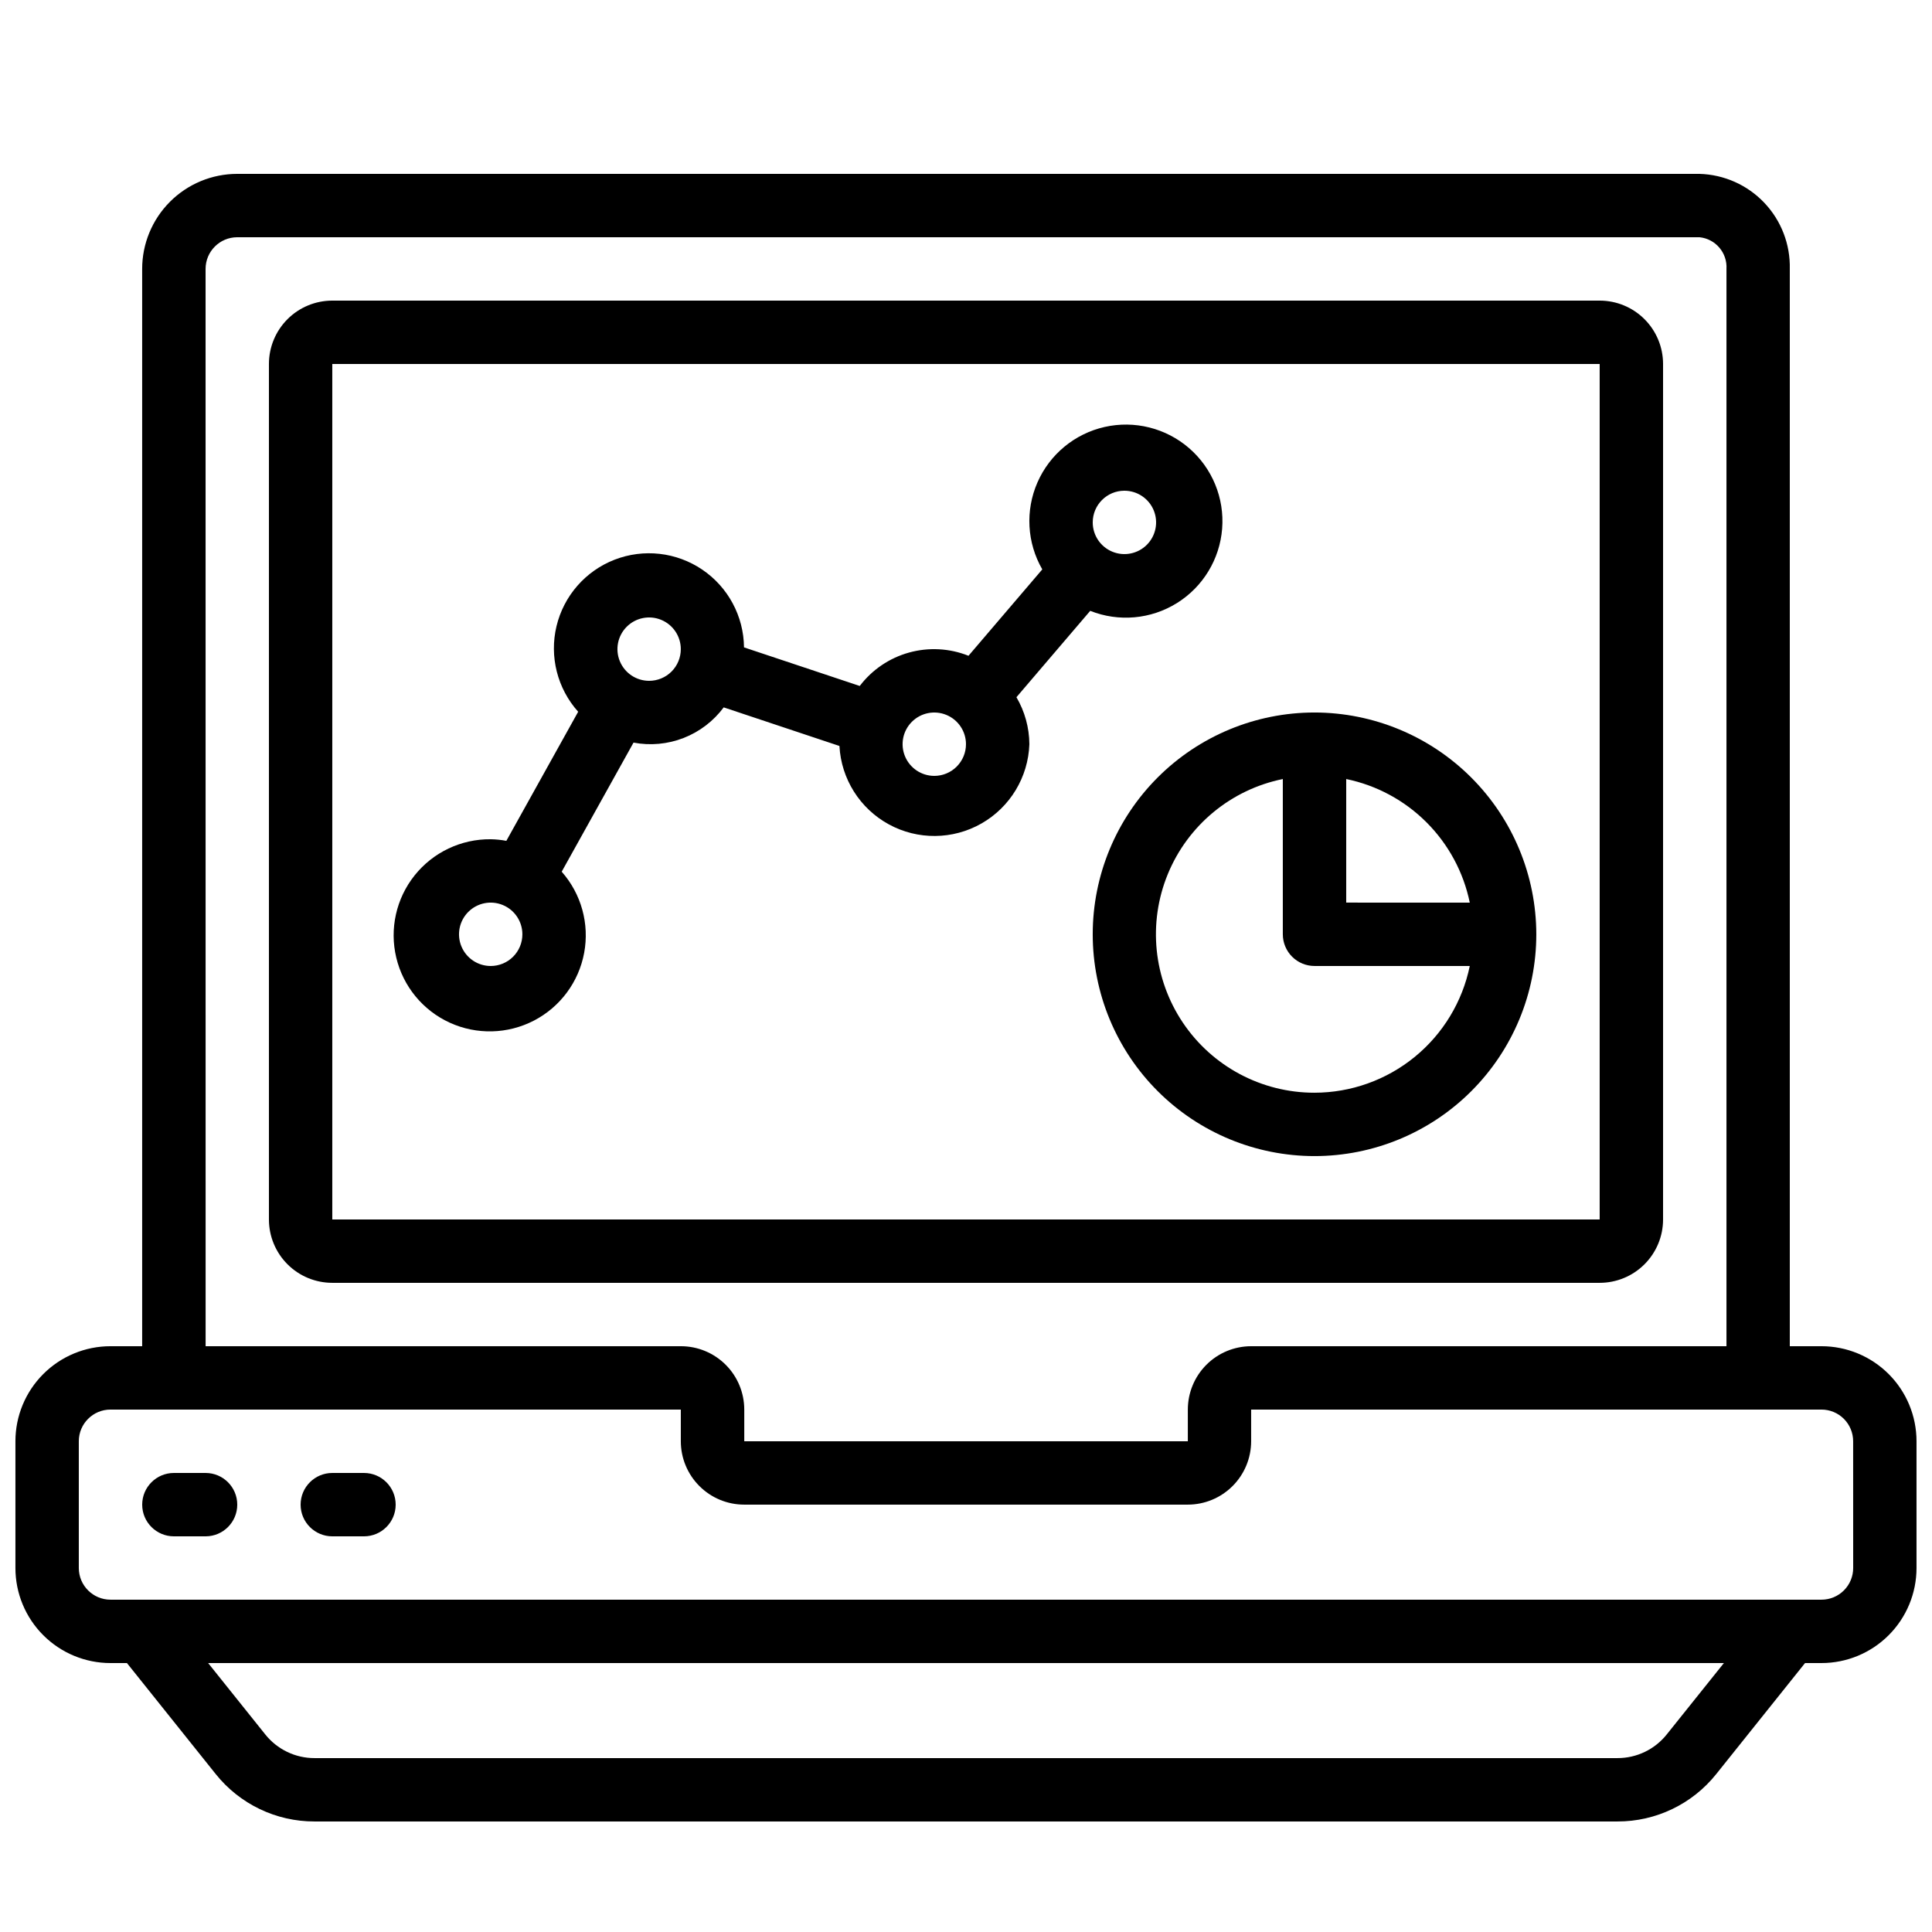
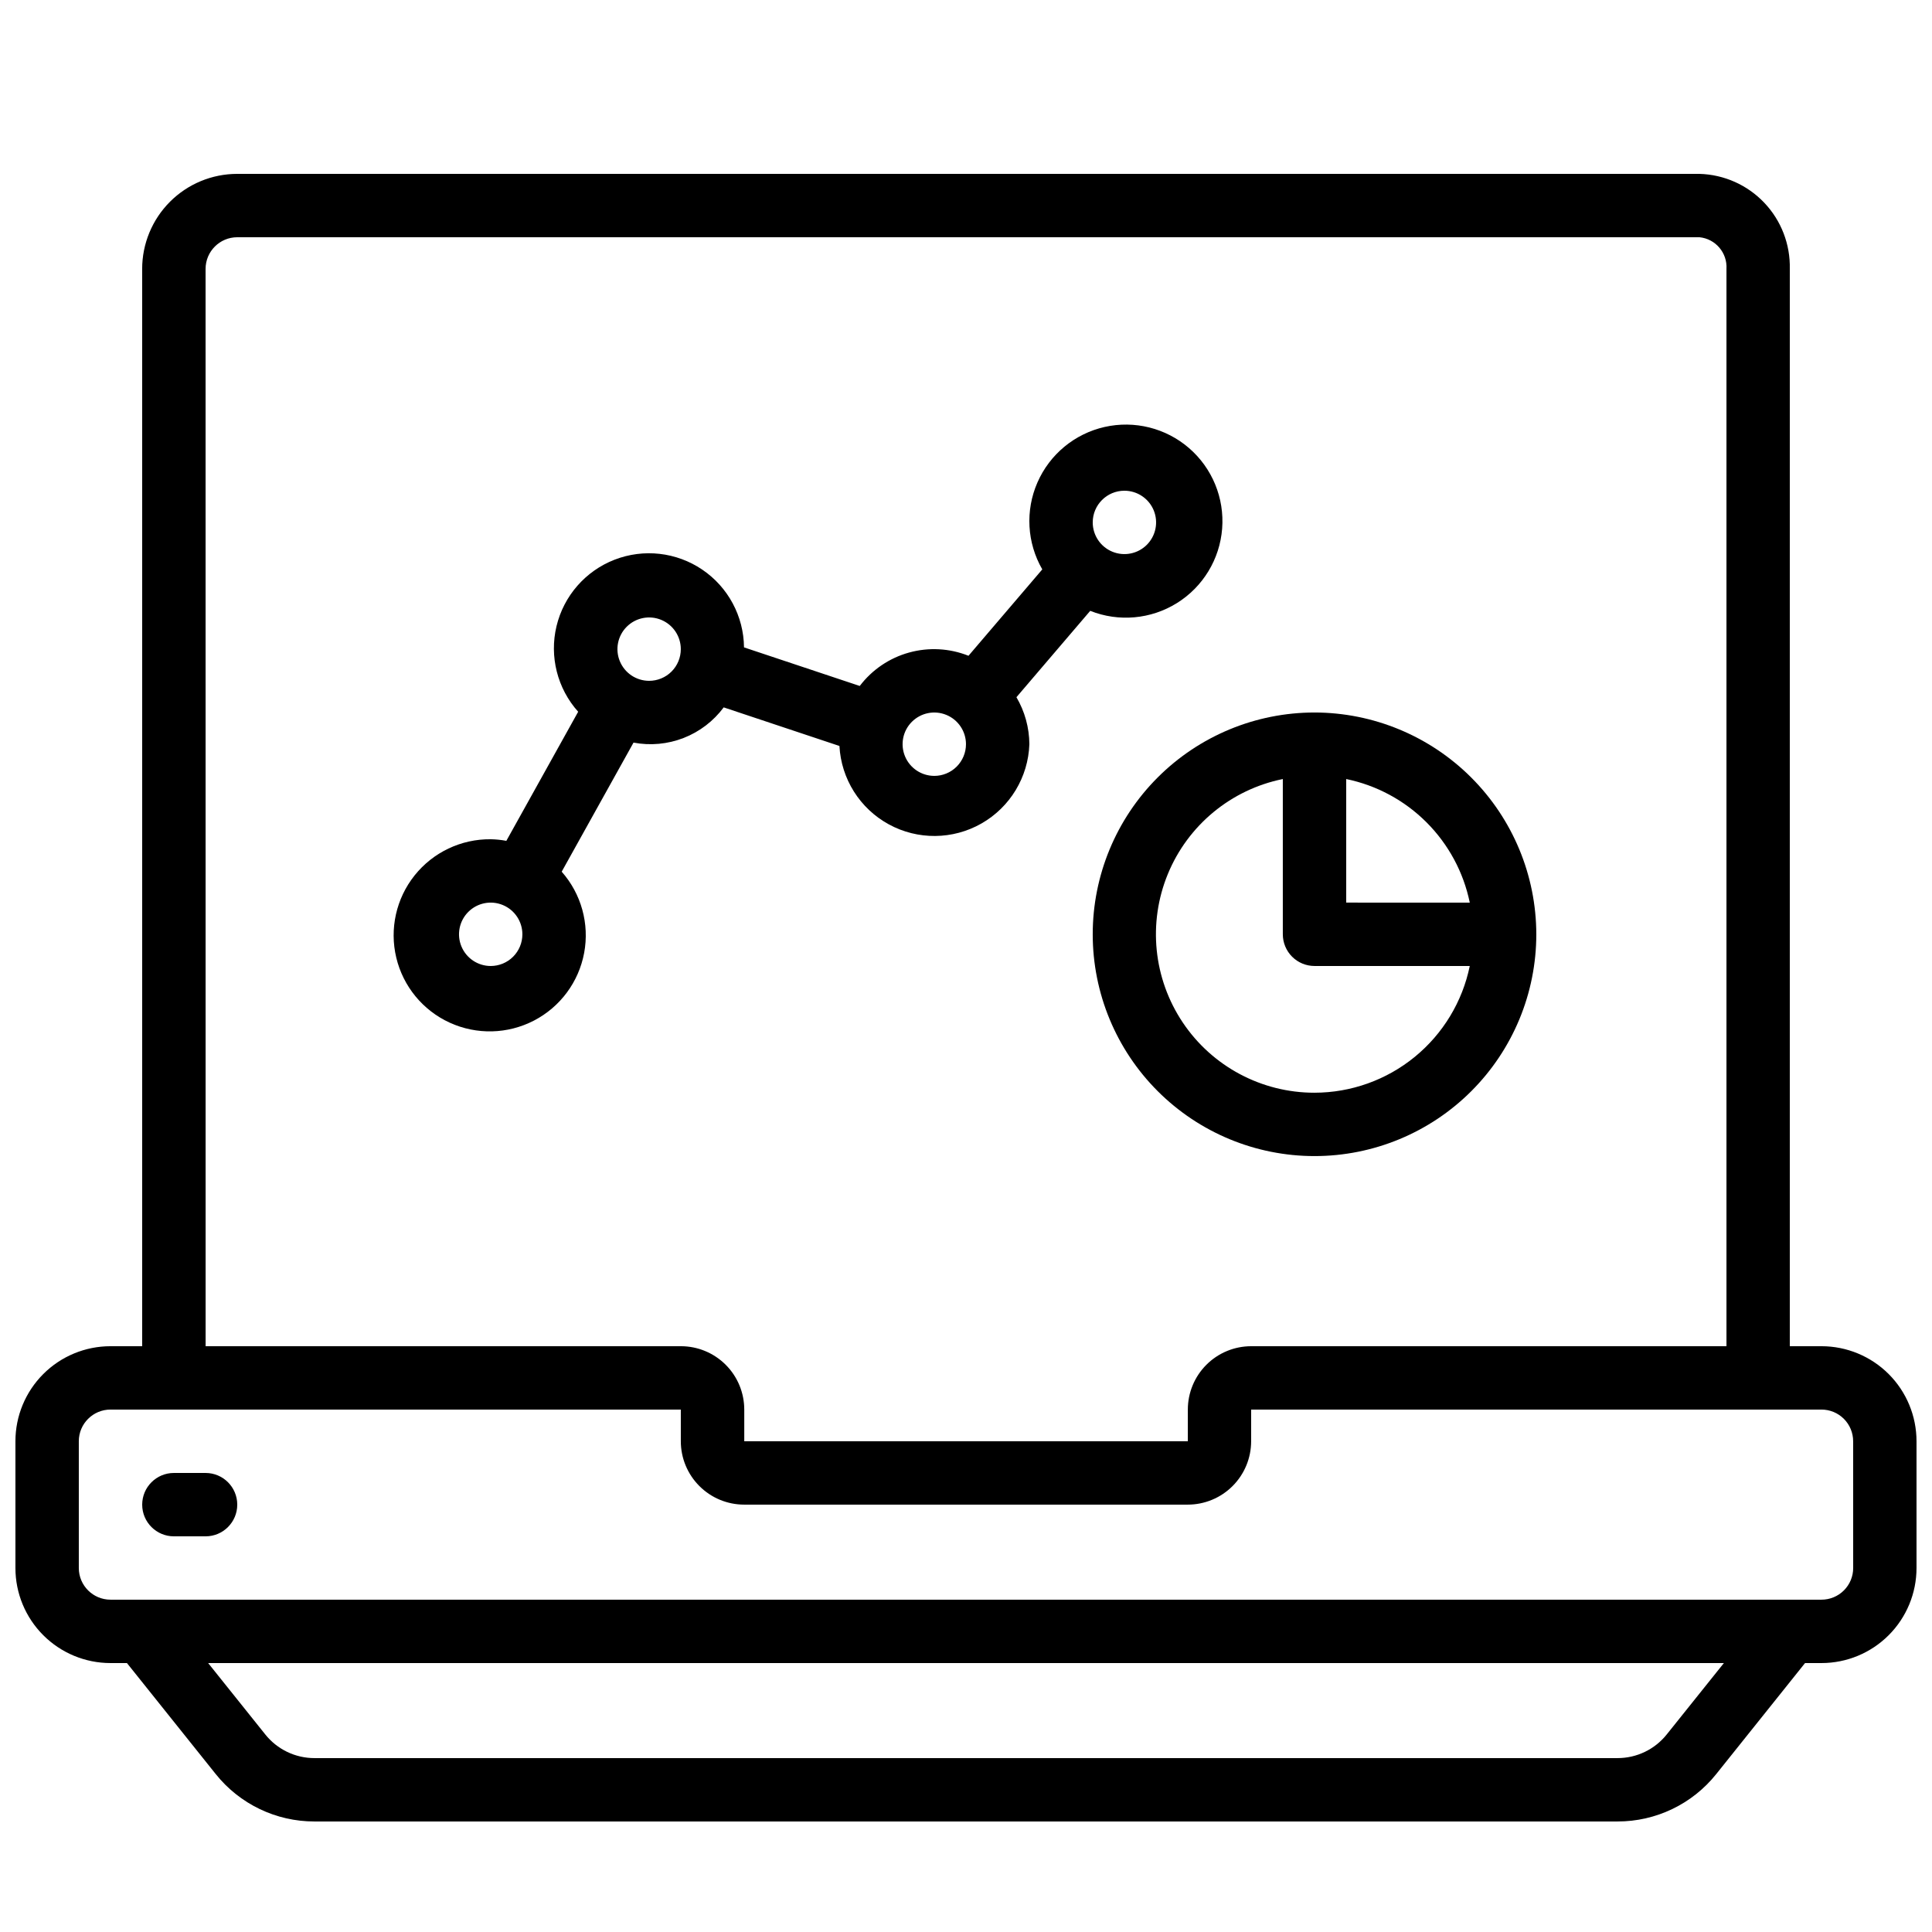
<svg xmlns="http://www.w3.org/2000/svg" width="800px" height="800px" version="1.1" viewBox="144 144 512 512">
  <defs>
    <clipPath id="a">
-       <path d="m148.09 190h503.81v437h-503.81z" />
+       <path d="m148.09 190h503.81v437h-503.81" />
    </clipPath>
  </defs>
  <path d="m492.36 332.82c-15.59 0-30.539 6.191-41.562 17.215-11.023 11.023-17.215 25.973-17.215 41.562 0 15.59 6.191 30.539 17.215 41.562 11.023 11.023 25.973 17.215 41.562 17.215 15.59 0 30.539-6.191 41.562-17.215 11.023-11.023 17.215-25.973 17.215-41.562-0.02-15.582-6.219-30.52-17.238-41.539-11.016-11.02-25.957-17.219-41.539-17.238zm41.145 50.383-32.746-0.004v-32.746c8.059 1.66 15.457 5.648 21.277 11.469 5.82 5.82 9.809 13.219 11.469 21.277zm-41.145 50.379c-14.008 0.016-27.098-6.957-34.902-18.59-7.805-11.629-9.297-26.387-3.977-39.344 5.324-12.957 16.754-22.406 30.48-25.195v41.145c0 2.227 0.887 4.363 2.461 5.938 1.574 1.574 3.711 2.461 5.938 2.461h41.145c-1.949 9.477-7.106 17.988-14.602 24.109-7.492 6.117-16.867 9.465-26.543 9.477z" />
  <g clip-path="url(#a)">
    <path d="m626.71 500.76h-8.395v-285.49c0.156-6.512-2.277-12.82-6.762-17.539-4.484-4.723-10.66-7.473-17.168-7.652h-387.52c-6.68 0-13.086 2.652-17.812 7.379-4.723 4.723-7.379 11.129-7.379 17.812v285.49h-8.395c-6.684 0-13.09 2.652-17.812 7.375-4.727 4.727-7.379 11.133-7.379 17.812v33.59c0 6.68 2.652 13.086 7.379 17.812 4.723 4.723 11.129 7.379 17.812 7.379h4.359l23.512 29.391-0.004-0.004c6.359 7.977 16.012 12.617 26.215 12.594h345.26c10.207 0.023 19.863-4.613 26.223-12.594l23.512-29.391 4.348 0.004c6.684 0 13.09-2.656 17.812-7.379 4.727-4.727 7.379-11.133 7.379-17.812v-33.59c0-6.68-2.652-13.086-7.379-17.812-4.723-4.723-11.129-7.375-17.812-7.375zm-428.23-285.49c0-4.637 3.758-8.398 8.395-8.398h387.52c4.246 0.43 7.394 4.137 7.137 8.398v285.49h-125.95c-4.453 0-8.727 1.77-11.875 4.918-3.148 3.148-4.918 7.422-4.918 11.875v8.398l-117.55-0.004v-8.395c0-4.453-1.77-8.727-4.922-11.875-3.148-3.148-7.418-4.918-11.875-4.918h-125.95zm387.25 388.34c-3.172 3.996-7.996 6.32-13.098 6.305h-345.26c-5.102 0.016-9.926-2.309-13.098-6.305l-15.113-18.883h401.69zm49.383-44.074c0 2.227-0.883 4.363-2.461 5.938-1.574 1.574-3.707 2.457-5.938 2.457h-453.43c-4.637 0-8.398-3.758-8.398-8.395v-33.59c0-4.637 3.762-8.395 8.398-8.395h151.14v8.398-0.004c0 4.457 1.77 8.727 4.922 11.875 3.148 3.152 7.418 4.922 11.875 4.922h117.55c4.453 0 8.723-1.77 11.875-4.922 3.148-3.148 4.918-7.418 4.918-11.875v-8.395h151.14c2.231 0 4.363 0.883 5.938 2.457 1.578 1.578 2.461 3.711 2.461 5.938z" />
  </g>
-   <path d="m584.73 467.17v-226.71c0-4.453-1.77-8.723-4.922-11.875-3.148-3.148-7.418-4.918-11.875-4.918h-335.87c-4.453 0-8.727 1.77-11.875 4.918-3.148 3.152-4.918 7.422-4.918 11.875v226.71c0 4.457 1.77 8.727 4.918 11.875 3.148 3.152 7.422 4.918 11.875 4.918h335.87c4.457 0 8.727-1.766 11.875-4.918 3.152-3.148 4.922-7.418 4.922-11.875zm-352.67-226.71h335.87v226.71h-335.87z" />
  <path d="m432.92 305.88c7.555 3.004 16.086 2.238 22.984-2.062 6.898-4.297 11.348-11.621 11.977-19.723 0.633-8.105-2.625-16.027-8.773-21.344s-14.461-7.394-22.387-5.598c-7.93 1.797-14.531 7.254-17.789 14.703-3.258 7.445-2.781 16 1.285 23.039l-19.555 22.891h-0.004c-5.016-2-10.551-2.297-15.754-0.852-5.207 1.441-9.793 4.555-13.062 8.855l-30.672-10.227v-0.004c-0.082-8.266-4.219-15.969-11.066-20.605-6.848-4.637-15.531-5.617-23.242-2.625-7.707 2.992-13.457 9.578-15.383 17.621-1.922 8.039 0.223 16.516 5.742 22.672l-19.035 34.211c-1.367-0.258-2.754-0.398-4.141-0.422-7.84-0.082-15.277 3.453-20.168 9.578-4.891 6.129-6.684 14.164-4.863 21.789 1.816 7.625 7.047 13.988 14.176 17.246 7.133 3.258 15.363 3.051 22.32-0.562 6.957-3.609 11.863-10.227 13.297-17.934 1.434-7.707-0.762-15.645-5.953-21.52l19.035-34.207c4.457 0.844 9.062 0.418 13.289-1.234 4.227-1.652 7.902-4.461 10.609-8.102l30.672 10.227c0.465 8.727 5.418 16.586 13.086 20.773s16.961 4.102 24.551-0.23c7.59-4.328 12.395-12.281 12.695-21.012-0.027-4.383-1.211-8.676-3.426-12.453zm9.062-31.832c3.394 0 6.457 2.047 7.758 5.184 1.297 3.137 0.578 6.75-1.82 9.148-2.402 2.402-6.016 3.121-9.152 1.82-3.137-1.297-5.184-4.359-5.184-7.758 0-4.637 3.758-8.395 8.398-8.395zm-167.94 125.95c-3.398 0-6.457-2.047-7.758-5.184-1.301-3.141-0.582-6.75 1.82-9.152 2.402-2.402 6.012-3.121 9.148-1.82 3.141 1.301 5.184 4.363 5.184 7.758 0 2.227-0.883 4.363-2.457 5.938-1.574 1.574-3.711 2.461-5.938 2.461zm41.984-75.57v-0.004c-3.398 0-6.457-2.043-7.758-5.184-1.301-3.137-0.582-6.746 1.82-9.148s6.012-3.121 9.148-1.82c3.141 1.301 5.184 4.359 5.184 7.758 0 2.227-0.883 4.363-2.457 5.938s-3.711 2.457-5.938 2.457zm75.57 25.191v-0.004c-3.394 0-6.457-2.047-7.758-5.184-1.301-3.137-0.582-6.75 1.82-9.148 2.402-2.402 6.012-3.121 9.152-1.82 3.137 1.297 5.184 4.359 5.184 7.758 0 2.227-0.887 4.359-2.461 5.934-1.574 1.578-3.711 2.461-5.938 2.461z" />
  <path d="m198.48 534.35h-8.398c-4.637 0-8.398 3.758-8.398 8.398 0 4.637 3.762 8.395 8.398 8.395h8.398c4.637 0 8.395-3.758 8.395-8.395 0-4.641-3.758-8.398-8.395-8.398z" />
-   <path d="m240.46 534.35h-8.395c-4.637 0-8.398 3.758-8.398 8.398 0 4.637 3.762 8.395 8.398 8.395h8.398-0.004c4.641 0 8.398-3.758 8.398-8.395 0-4.641-3.758-8.398-8.398-8.398z" />
</svg>